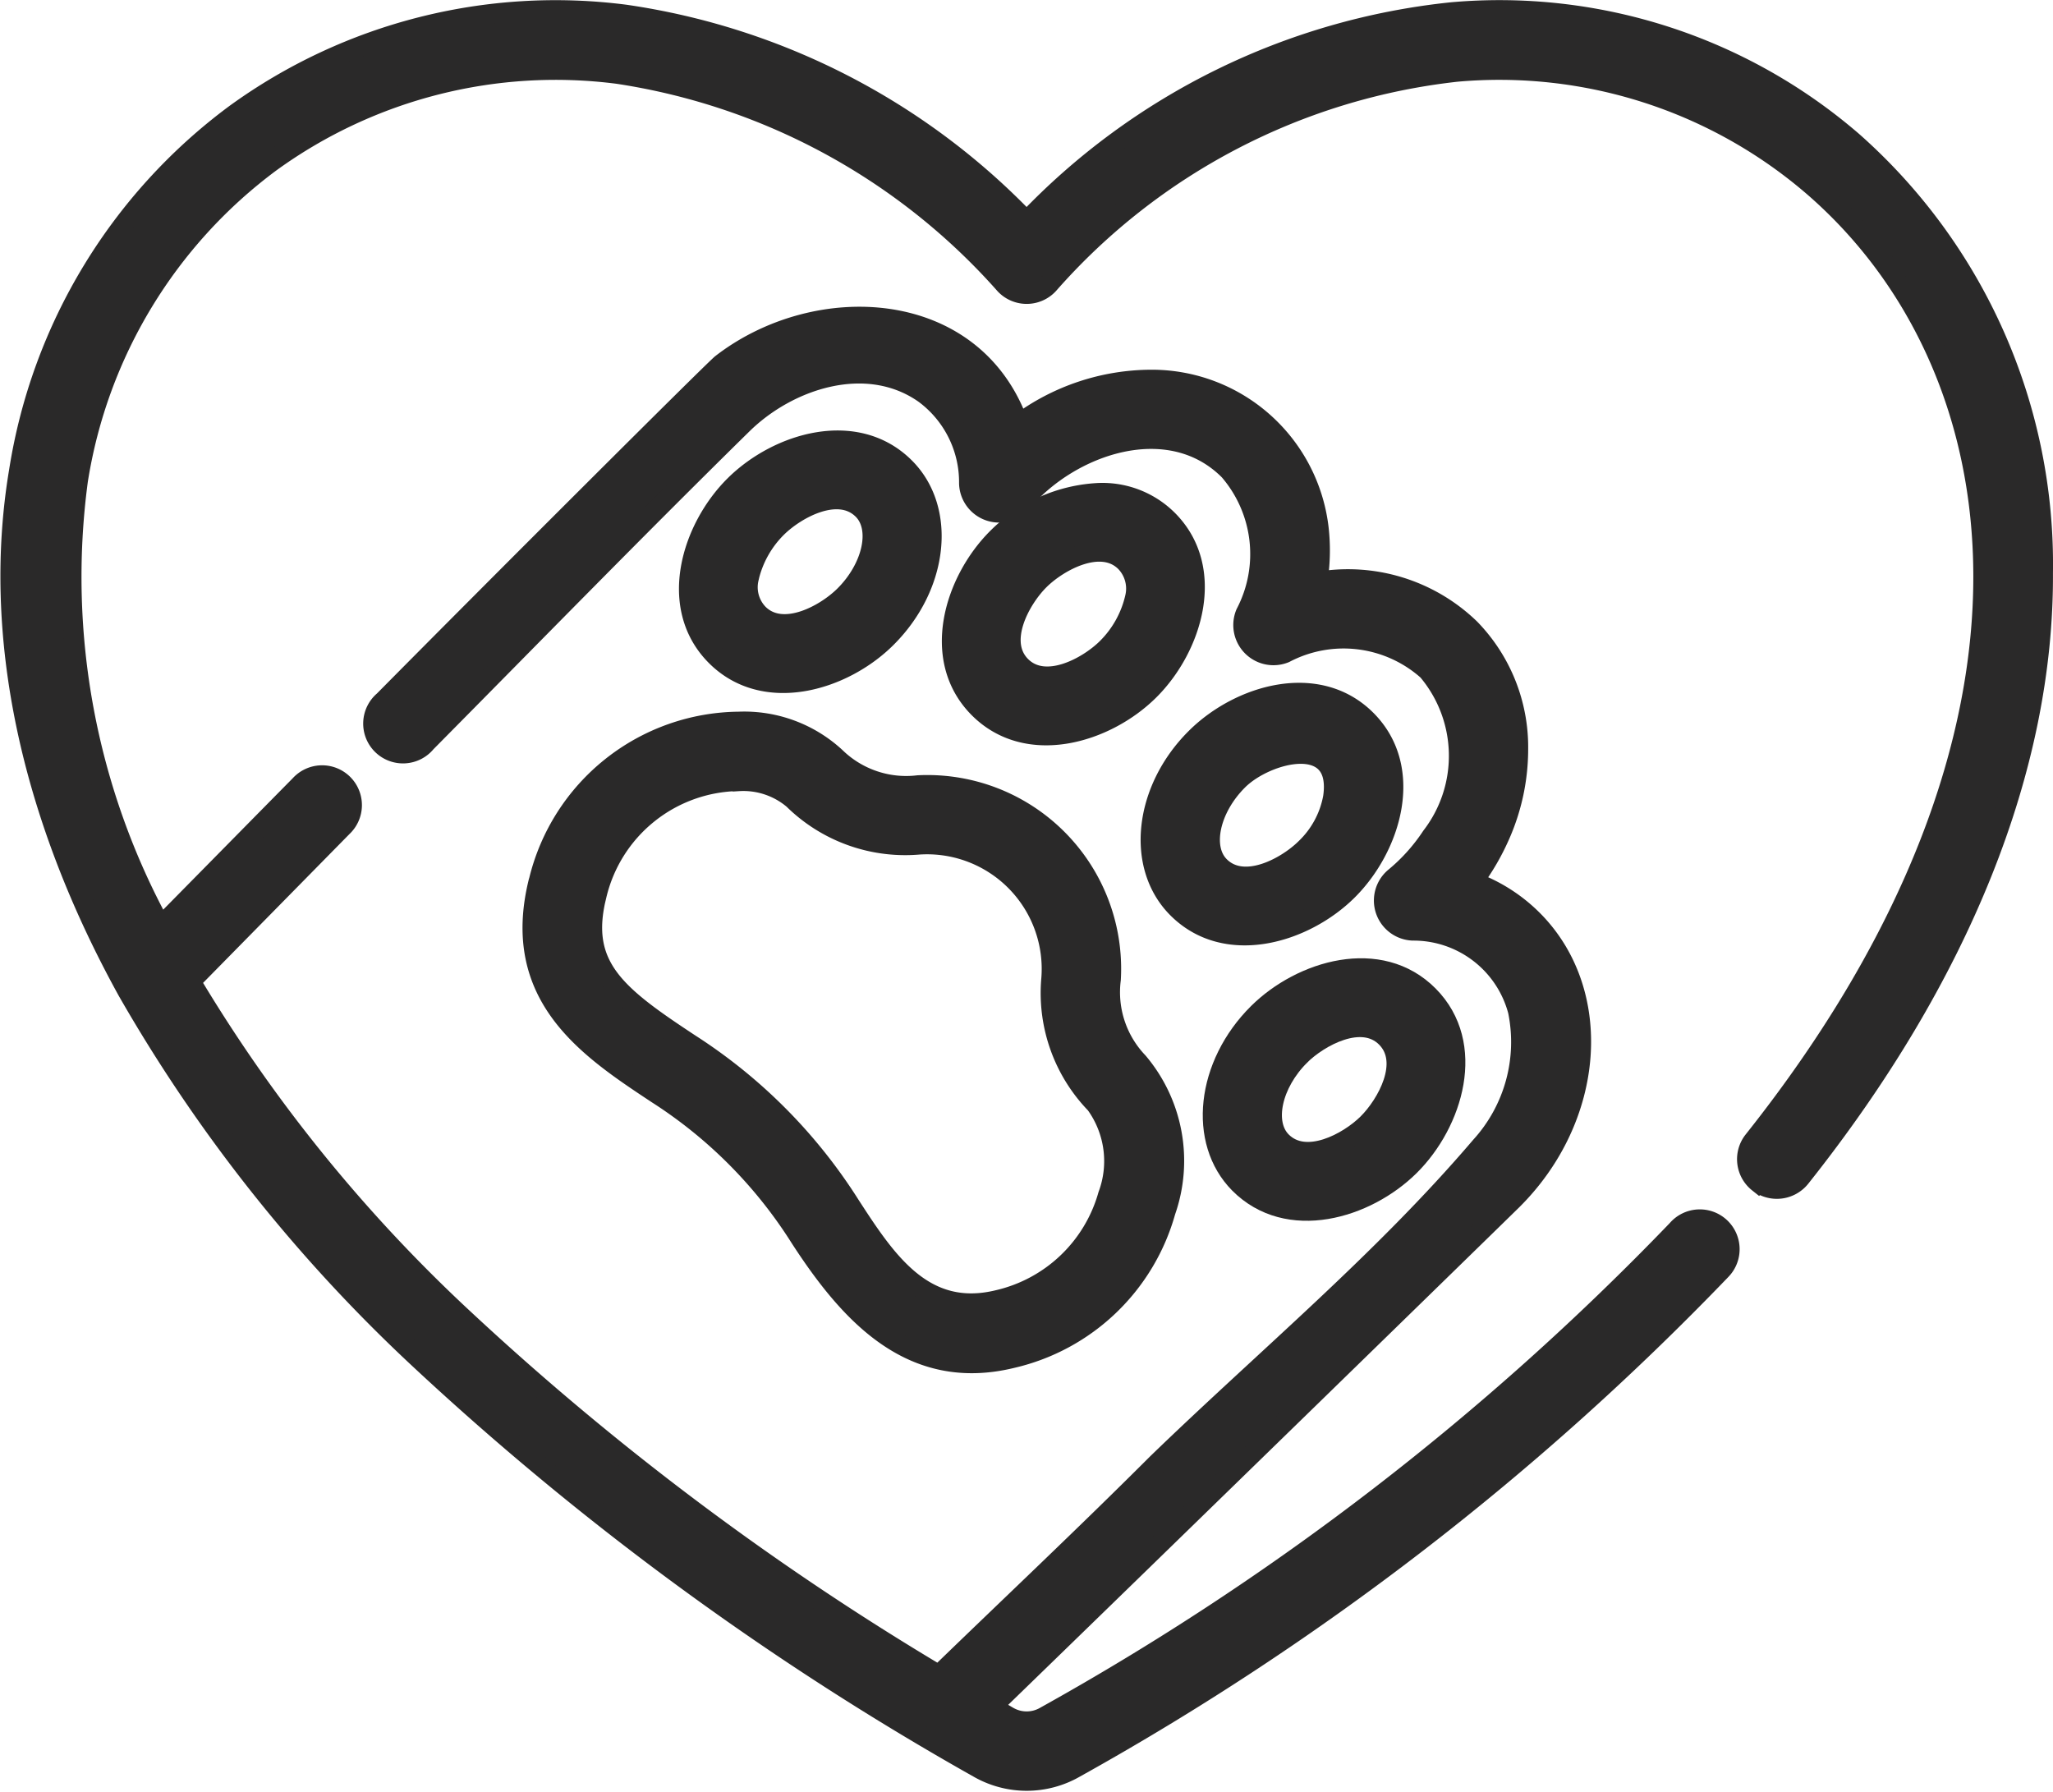
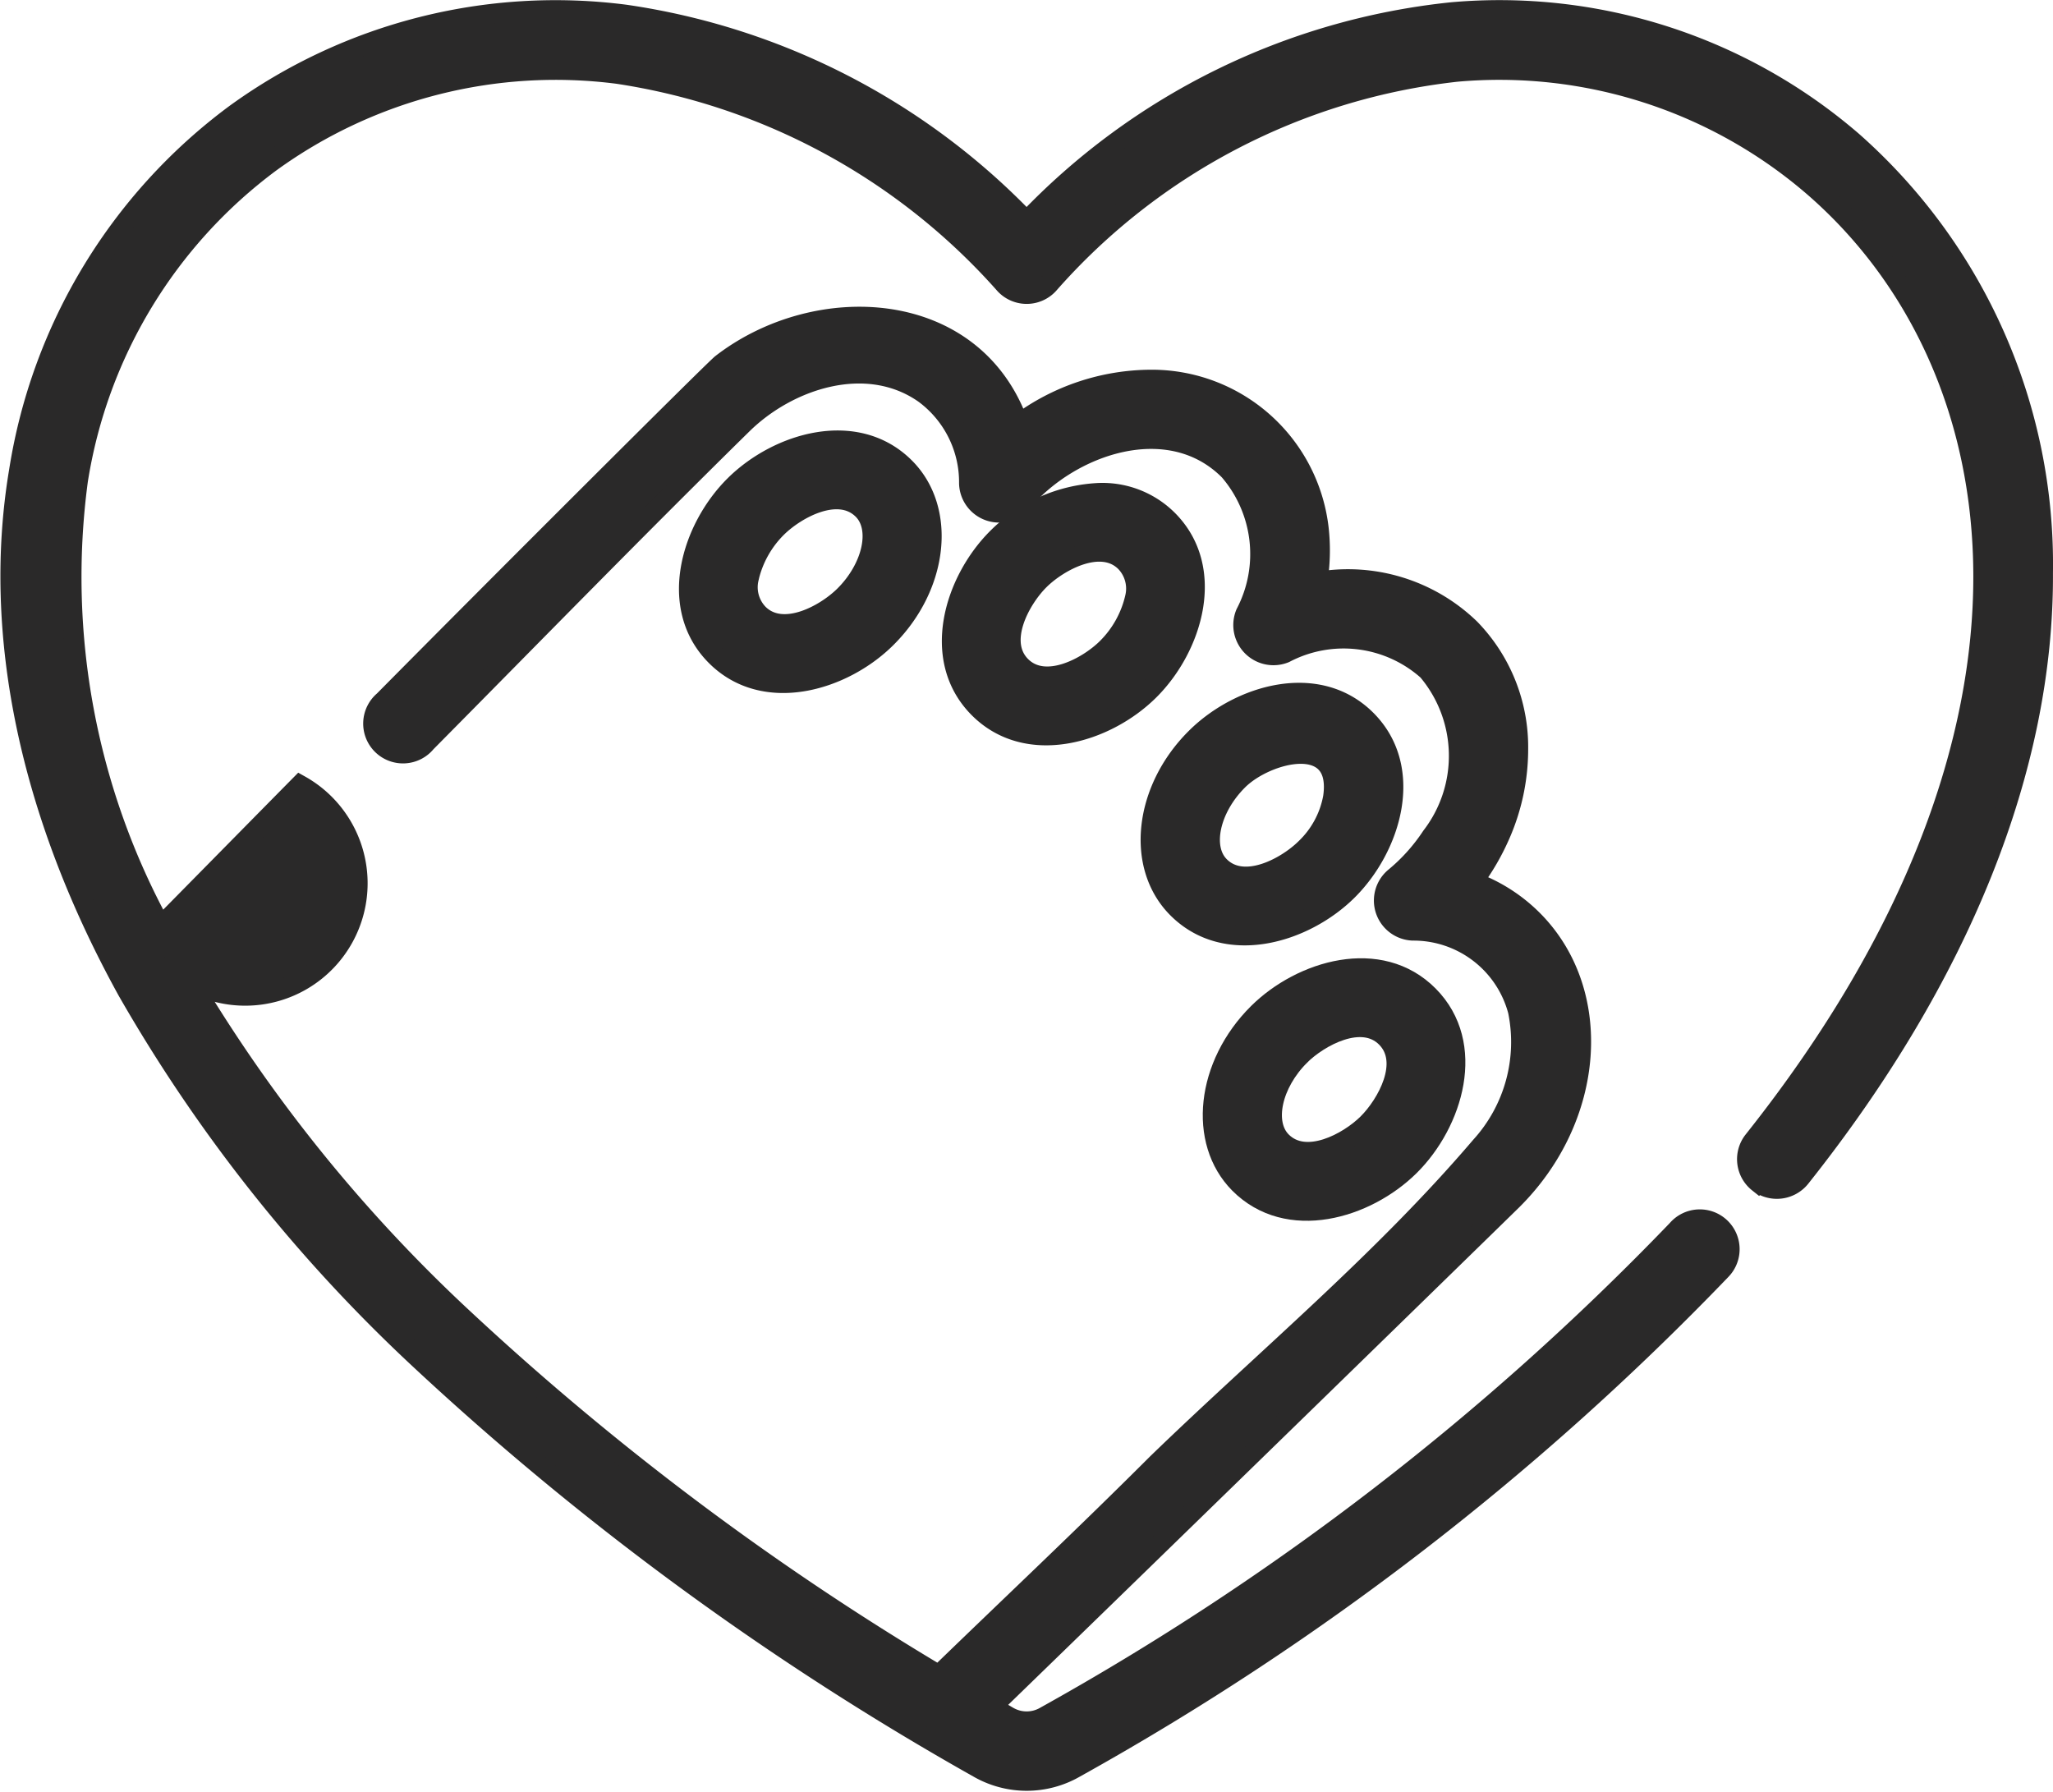
<svg xmlns="http://www.w3.org/2000/svg" width="51.052" height="44.556" viewBox="0 0 51.052 44.556">
  <g id="_005-paw" data-name="005-paw" transform="translate(0.26 0.259)">
    <path id="Path_2802" data-name="Path 2802" d="M240.828,122.06a3.828,3.828,0,0,0-2.521,1.112c-1.078,1.07-1.675,3.019-.469,4.233s3.159.632,4.237-.437,1.674-3.019.469-4.233A2.3,2.3,0,0,0,240.828,122.06Zm.9,2.593a2.585,2.585,0,0,1-.7,1.264c-.478.475-1.541,1.052-2.142.445s-.014-1.667.462-2.139,1.54-1.052,2.142-.445A.954.954,0,0,1,241.728,124.653Zm0,0" transform="translate(-213.76 -110.06)" fill="#2a2929" stroke="#2a2929" stroke-width="0.5" />
    <path id="Path_2803" data-name="Path 2803" d="M175.845,113.749c1.3-1.288,1.508-3.187.47-4.233-1.206-1.215-3.159-.632-4.237.438s-1.673,3.02-.47,4.233S174.768,114.818,175.845,113.749Zm-3.42-1.481a2.59,2.59,0,0,1,.7-1.264c.481-.477,1.54-1.053,2.143-.446.456.459.244,1.439-.462,2.139-.48.476-1.54,1.052-2.142.445A.953.953,0,0,1,172.426,112.268Zm0,0" transform="translate(-154.069 -98.142)" fill="#2a2929" stroke="#2a2929" stroke-width="0.5" />
    <path id="Path_2804" data-name="Path 2804" d="M292.61,173.08c-1.206-1.215-3.159-.632-4.237.438-1.3,1.288-1.508,3.187-.469,4.233,1.205,1.215,3.159.632,4.236-.438S293.815,174.294,292.61,173.08ZM291.78,175a2.332,2.332,0,0,1-.682,1.266c-.478.474-1.542,1.051-2.143.445-.455-.459-.244-1.438.462-2.139s2.6-1.192,2.363.428Zm0,0" transform="translate(-258.889 -155.432)" fill="#2a2929" stroke="#2a2929" stroke-width="0.5" />
    <path id="Path_2805" data-name="Path 2805" d="M303.534,247.126c1.206,1.215,3.159.632,4.237-.437s1.674-3.019.469-4.233-3.158-.632-4.237.437C302.706,244.181,302.5,246.08,303.534,247.126Zm1.512-3.182c.468-.465,1.537-1.056,2.143-.445s.015,1.665-.462,2.139-1.541,1.052-2.143.445C304.13,245.624,304.341,244.644,305.047,243.944Zm0,0" transform="translate(-272.977 -217.959)" fill="#2a2929" stroke="#2a2929" stroke-width="0.5" />
-     <path id="Path_2806" data-name="Path 2806" d="M131.674,183.583c-.725,2.874,1.226,4.161,2.948,5.3a11.578,11.578,0,0,1,3.552,3.579c1.243,1.916,2.779,3.6,5.274,2.988a5.171,5.171,0,0,0,3.809-3.644,3.8,3.8,0,0,0-.683-3.712,2.517,2.517,0,0,1-.677-2.06,4.568,4.568,0,0,0-4.788-4.824,2.517,2.517,0,0,1-2.054-.693,3.345,3.345,0,0,0-2.411-.888,5.168,5.168,0,0,0-4.969,3.959Zm4.969-2.478a1.925,1.925,0,0,1,1.36.451,3.961,3.961,0,0,0,3.067,1.13,3.1,3.1,0,0,1,3.346,3.371,3.96,3.96,0,0,0,1.106,3.076,2.424,2.424,0,0,1,.308,2.267,3.708,3.708,0,0,1-2.735,2.608c-1.851.452-2.787-.979-3.68-2.355a13.061,13.061,0,0,0-3.979-4.009c-1.837-1.211-2.774-1.926-2.327-3.7a3.687,3.687,0,0,1,3.533-2.841Zm0,0" transform="translate(-118.535 -161.942)" fill="#2a2929" stroke="#2a2929" stroke-width="0.5" />
-     <path id="Path_2807" data-name="Path 2807" d="M43.466,29.642a.749.749,0,0,0,1.04-.119c3.976-5,6.063-10.2,6.035-15.041A14.023,14.023,0,0,0,45.81,3.762,13.432,13.432,0,0,0,35.84.546a17.017,17.017,0,0,0-10.571,5.2A17.254,17.254,0,0,0,15.29.606,13.563,13.563,0,0,0,5.6,3.071,13.688,13.688,0,0,0,.215,11.949c-.677,4.033.254,8.5,2.693,12.924a38.962,38.962,0,0,0,7.3,9.193A72.644,72.644,0,0,0,24.066,44.195a2.407,2.407,0,0,0,2.409,0A68.379,68.379,0,0,0,42.538,31.819a.74.74,0,1,0-1.09-1,66.934,66.934,0,0,1-15.716,12.1.913.913,0,0,1-.924,0l-.408-.238c4.231-4.1,12.653-12.312,12.944-12.6,2.062-2.046,2.294-5.167.517-6.958a4.072,4.072,0,0,0-1.5-.957,5.872,5.872,0,0,0,.69-1.19,5.284,5.284,0,0,0,.44-2.108,4.223,4.223,0,0,0-1.194-2.994,4.362,4.362,0,0,0-3.8-1.163,4.881,4.881,0,0,0,.034-1.322,4.177,4.177,0,0,0-4.154-3.706,5.522,5.522,0,0,0-3.306,1.106c-1.122-3.159-5.027-3.325-7.387-1.5-.181.14-5.565,5.513-8.4,8.378A.74.74,0,1,0,10.335,18.7c2.617-2.642,5.214-5.306,7.866-7.912,1.139-1.12,3.093-1.77,4.527-.761a2.739,2.739,0,0,1,1.111,2.232.746.746,0,0,0,1.308.469c1.2-1.43,3.667-2.288,5.159-.79a3.181,3.181,0,0,1,.411,3.553.749.749,0,0,0,.976.983,3.142,3.142,0,0,1,3.55.438,3.29,3.29,0,0,1,.094,4.129,4.607,4.607,0,0,1-.922,1.024.747.747,0,0,0,.458,1.313,2.688,2.688,0,0,1,2.616,2,3.856,3.856,0,0,1-.927,3.368c-2.444,2.865-5.353,5.277-8.052,7.89-1.78,1.78-3.617,3.507-5.425,5.259A69.517,69.517,0,0,1,11.234,33a38.12,38.12,0,0,1-6.758-8.358L8.255,20.8A.74.74,0,1,0,7.2,19.764c-1.175,1.19-3.447,3.5-3.462,3.511A18.112,18.112,0,0,1,1.675,12.195a12.215,12.215,0,0,1,4.8-7.927A12.086,12.086,0,0,1,15.11,2.076a16.062,16.062,0,0,1,9.622,5.238.74.74,0,0,0,1.077,0A15.825,15.825,0,0,1,35.96,2.023a11.959,11.959,0,0,1,8.88,2.859c5.115,4.434,6.638,13.489-1.494,23.721a.74.74,0,0,0,.119,1.04Zm0,0" transform="translate(0 -0.499)" fill="#2a2929" stroke="#2a2929" stroke-width="0.5" />
+     <path id="Path_2807" data-name="Path 2807" d="M43.466,29.642a.749.749,0,0,0,1.04-.119c3.976-5,6.063-10.2,6.035-15.041A14.023,14.023,0,0,0,45.81,3.762,13.432,13.432,0,0,0,35.84.546a17.017,17.017,0,0,0-10.571,5.2A17.254,17.254,0,0,0,15.29.606,13.563,13.563,0,0,0,5.6,3.071,13.688,13.688,0,0,0,.215,11.949c-.677,4.033.254,8.5,2.693,12.924a38.962,38.962,0,0,0,7.3,9.193A72.644,72.644,0,0,0,24.066,44.195a2.407,2.407,0,0,0,2.409,0A68.379,68.379,0,0,0,42.538,31.819a.74.74,0,1,0-1.09-1,66.934,66.934,0,0,1-15.716,12.1.913.913,0,0,1-.924,0l-.408-.238c4.231-4.1,12.653-12.312,12.944-12.6,2.062-2.046,2.294-5.167.517-6.958a4.072,4.072,0,0,0-1.5-.957,5.872,5.872,0,0,0,.69-1.19,5.284,5.284,0,0,0,.44-2.108,4.223,4.223,0,0,0-1.194-2.994,4.362,4.362,0,0,0-3.8-1.163,4.881,4.881,0,0,0,.034-1.322,4.177,4.177,0,0,0-4.154-3.706,5.522,5.522,0,0,0-3.306,1.106c-1.122-3.159-5.027-3.325-7.387-1.5-.181.14-5.565,5.513-8.4,8.378A.74.74,0,1,0,10.335,18.7c2.617-2.642,5.214-5.306,7.866-7.912,1.139-1.12,3.093-1.77,4.527-.761a2.739,2.739,0,0,1,1.111,2.232.746.746,0,0,0,1.308.469c1.2-1.43,3.667-2.288,5.159-.79a3.181,3.181,0,0,1,.411,3.553.749.749,0,0,0,.976.983,3.142,3.142,0,0,1,3.55.438,3.29,3.29,0,0,1,.094,4.129,4.607,4.607,0,0,1-.922,1.024.747.747,0,0,0,.458,1.313,2.688,2.688,0,0,1,2.616,2,3.856,3.856,0,0,1-.927,3.368c-2.444,2.865-5.353,5.277-8.052,7.89-1.78,1.78-3.617,3.507-5.425,5.259A69.517,69.517,0,0,1,11.234,33a38.12,38.12,0,0,1-6.758-8.358A.74.74,0,1,0,7.2,19.764c-1.175,1.19-3.447,3.5-3.462,3.511A18.112,18.112,0,0,1,1.675,12.195a12.215,12.215,0,0,1,4.8-7.927A12.086,12.086,0,0,1,15.11,2.076a16.062,16.062,0,0,1,9.622,5.238.74.74,0,0,0,1.077,0A15.825,15.825,0,0,1,35.96,2.023a11.959,11.959,0,0,1,8.88,2.859c5.115,4.434,6.638,13.489-1.494,23.721a.74.74,0,0,0,.119,1.04Zm0,0" transform="translate(0 -0.499)" fill="#2a2929" stroke="#2a2929" stroke-width="0.5" />
  </g>
</svg>